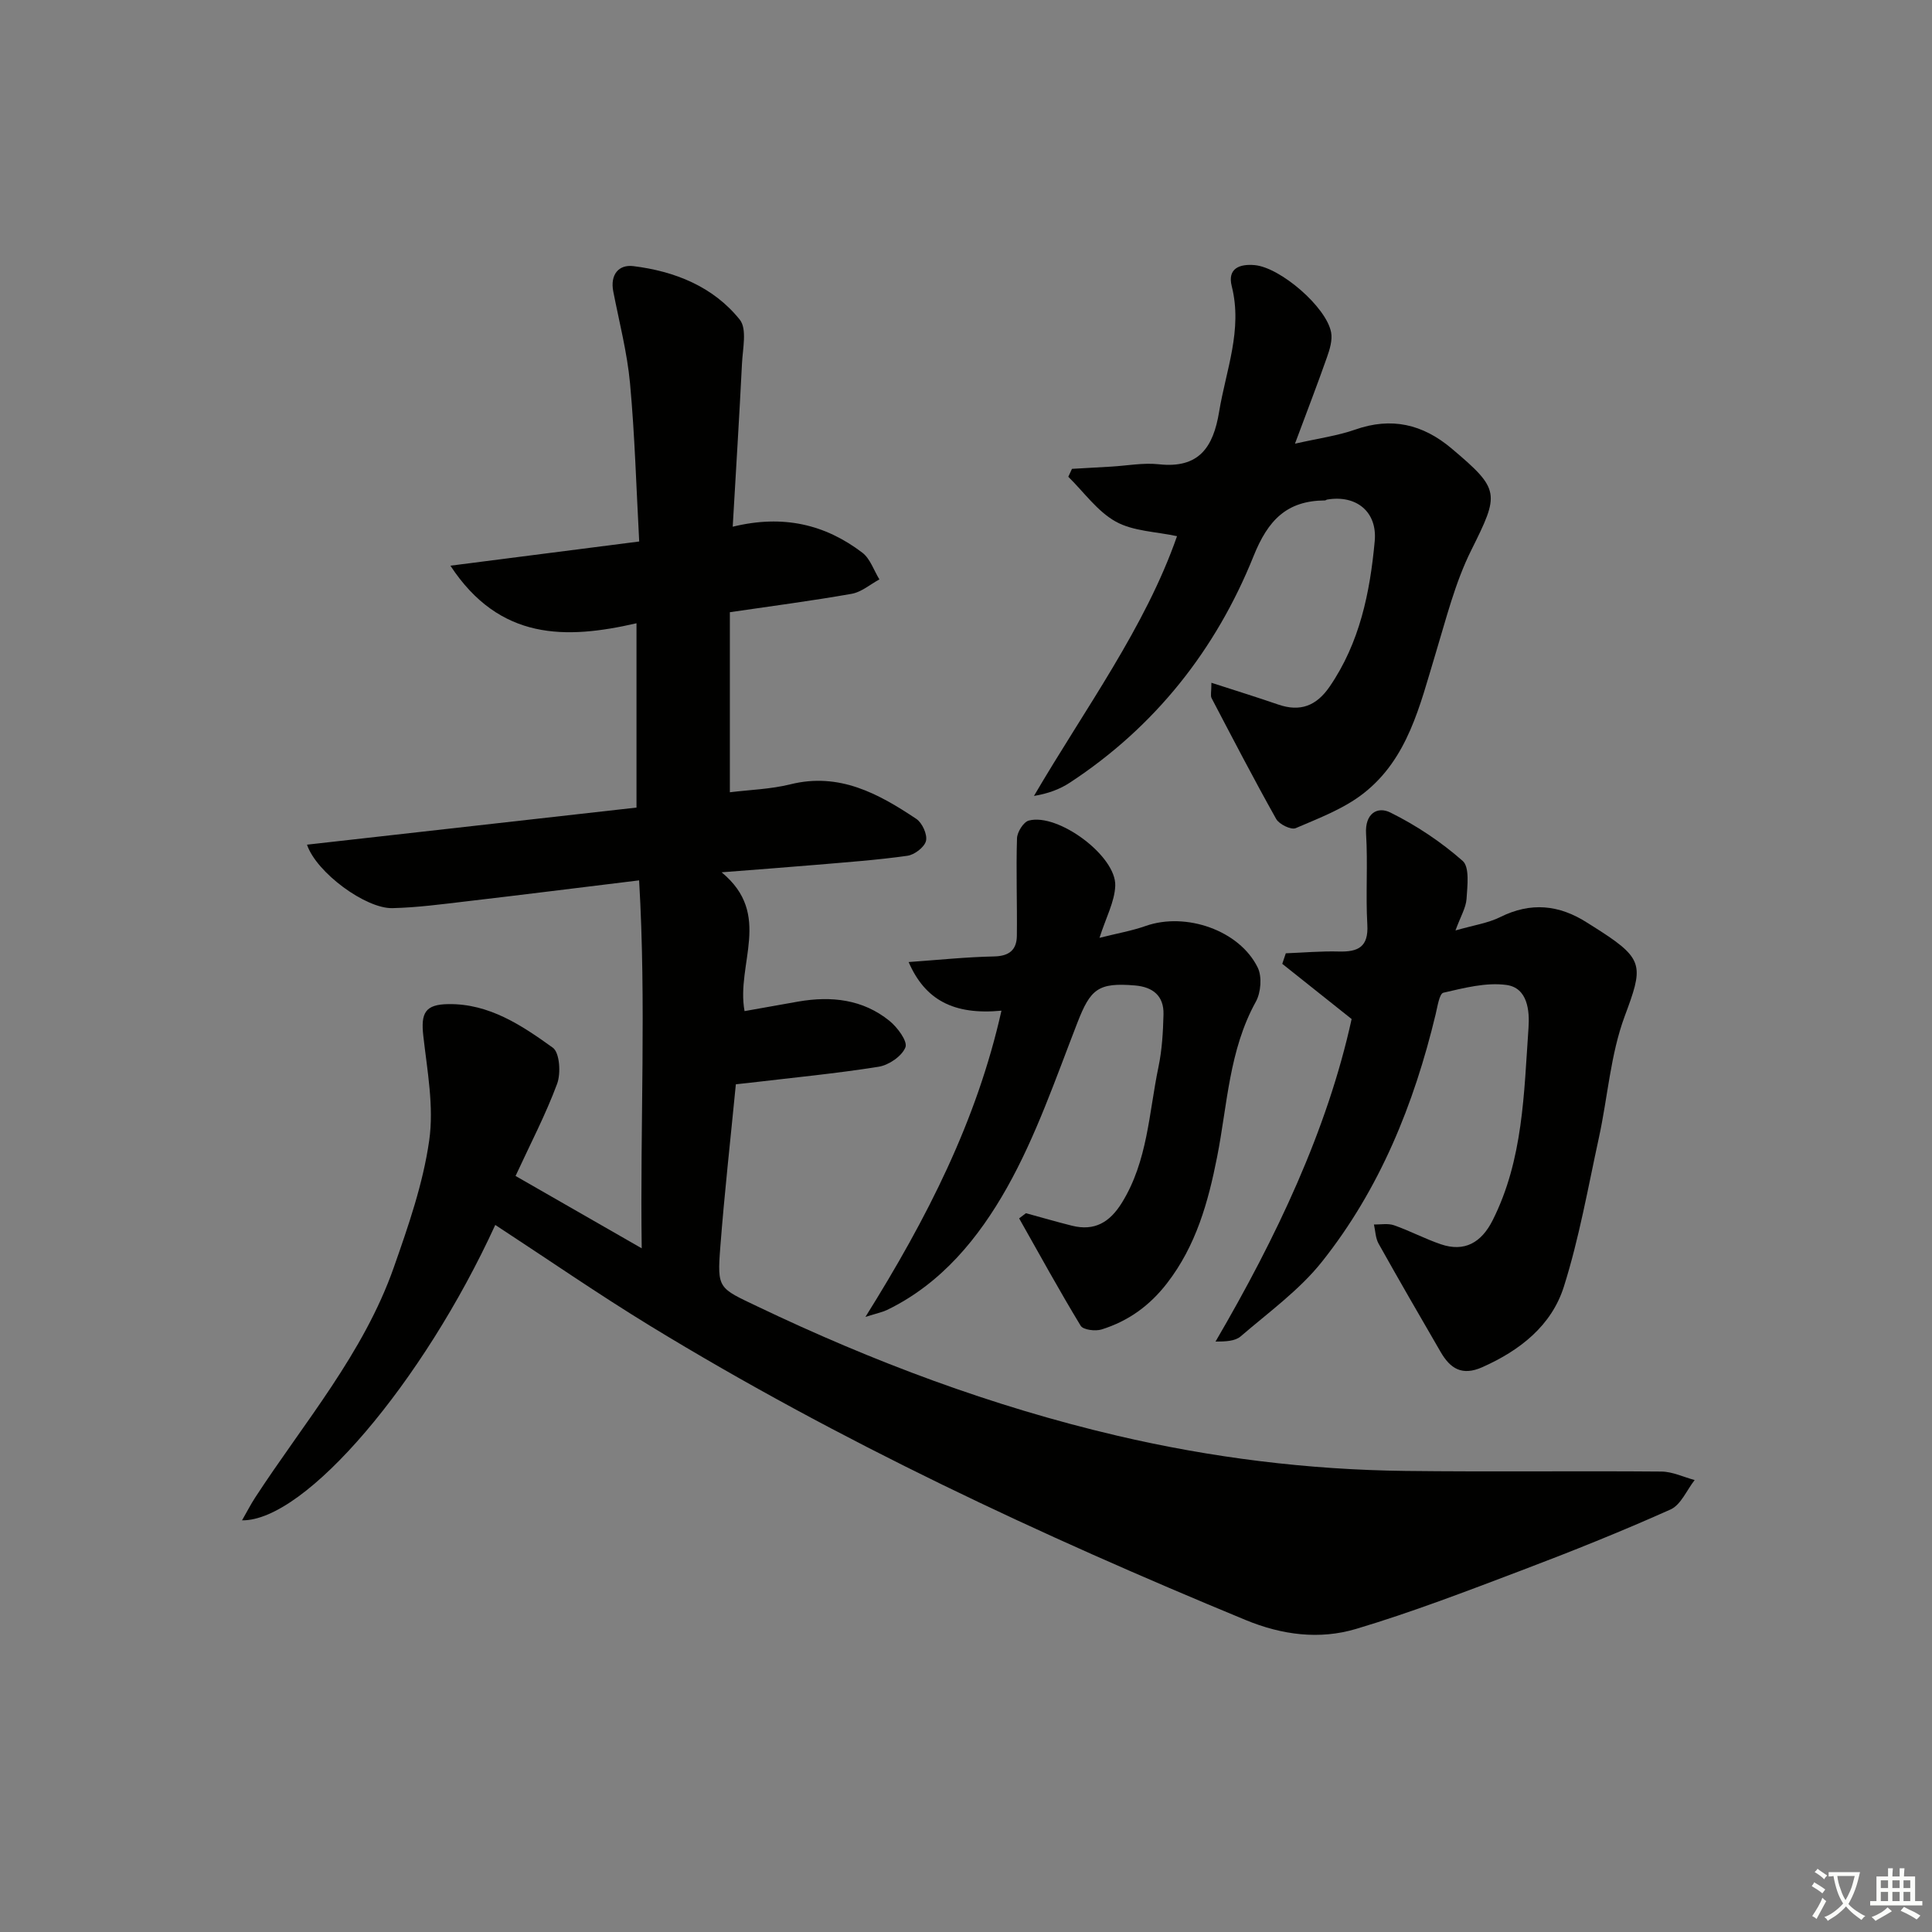
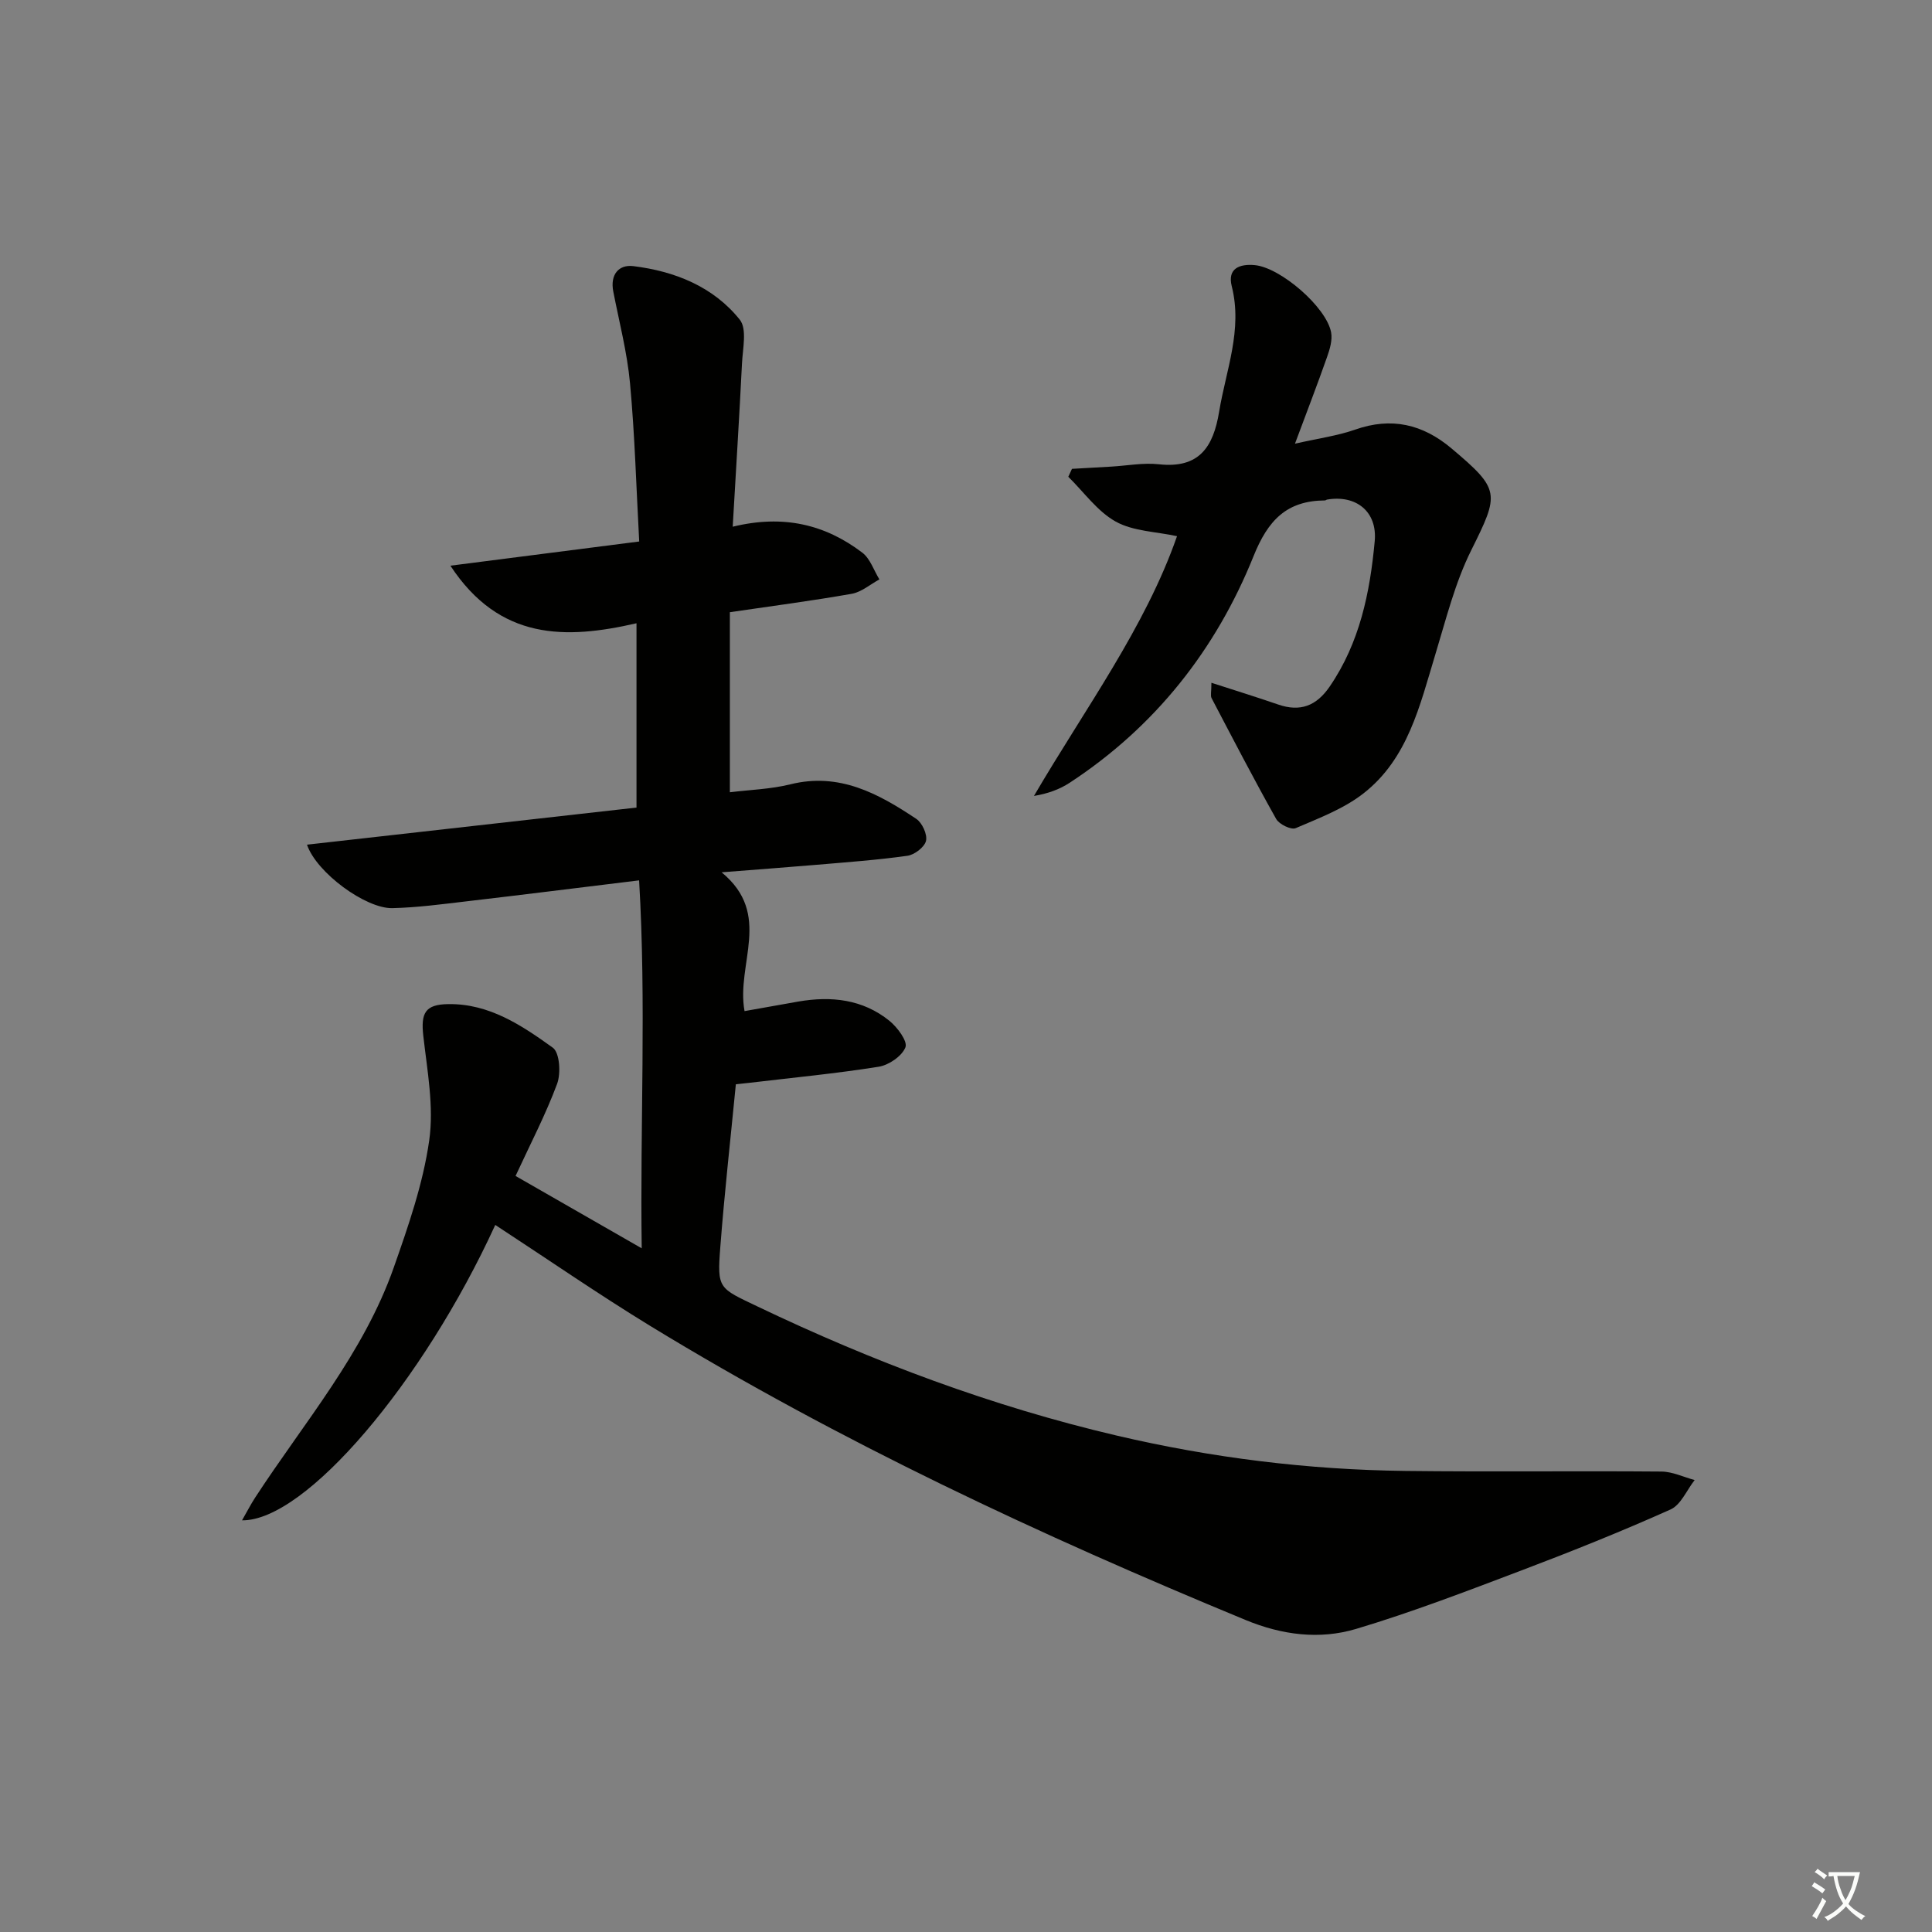
<svg xmlns="http://www.w3.org/2000/svg" enable-background="new 0 0 400 400" viewBox="0 0 400 400">
  <rect x="0" y="0" width="400" height="400" fill="#808080" stroke="none" />
  <path d="m377.9 391.2c-.2.3-.4.5-.6.8-.7-.6-1.4-1-2.2-1.5.2-.3.4-.5.5-.8.6.4 1.4.8 2.3 1.5zm-1.8 6.1c-.2-.2-.5-.4-.9-.6.4-.6.8-1.2 1.2-1.9s.7-1.3.9-1.9c.3.3.5.5.8.7-.7 1.3-1.4 2.6-2 3.7zm2.2-9c-.3.3-.5.5-.6.8-.6-.6-1.3-1.1-2-1.5.3-.3.5-.5.6-.7.6.5 1.3.9 2 1.4zm.3.2v-.9h2 4.5c-.3 1.3-.6 2.5-1 3.6s-.9 2.1-1.4 3c.4.5 1 1 1.6 1.4s1.2.8 1.9 1.1c-.3.2-.5.4-.8.8-.4-.3-1-.7-1.6-1.2s-1.2-1.1-1.6-1.6c-.5.6-1.1 1.1-1.7 1.6s-1.4.9-2.1 1.4c-.1-.3-.3-.5-.7-.8.6-.2 1.2-.5 1.9-1s1.4-1.1 2-1.8c-.5-.8-.9-1.6-1.2-2.5s-.6-2-.8-3.2c-.4.1-.7.1-1 .1zm2.5 2.7c.3 1 .7 1.7 1 2.2.3-.5.6-1.1 1-2s.6-1.9.9-3h-3.2-.4c.1.9.3 1.8.7 2.8z" fill="#fbfcfa" />
-   <path d="m396.5 388.5v1.5 3.6h1.5v.9c-.4 0-1 0-1.7 0h-7.9c-.5 0-.9 0-1.2 0v-.9h1.3v-3.5c0-.7 0-1.2 0-1.6h2.4c0-.8 0-1.4 0-1.7h1c0 .3-.1.8-.1 1.7h1.5c0-.8 0-1.4 0-1.7h1c0 .3-.1.9-.1 1.7zm-8.2 9.2c-.2-.3-.5-.5-.8-.8.8-.3 1.4-.6 1.9-.9s1-.7 1.4-1.1c.3.3.6.5.9.8-1.6 1-2.8 1.6-3.4 2zm2.6-6.8v-1.6h-1.5v1.6zm0 2.7v-1.9h-1.5v1.9zm2.4-2.7v-1.6h-1.5v1.6zm0 2.7v-1.9h-1.5v1.9zm.2 2 .7-.8c.4.2.9.5 1.6.8s1.3.7 1.8 1c-.3.3-.5.6-.8.8-.4-.3-1.5-1-3.3-1.8zm2-4.7v-1.6h-1.4v1.6zm0 2.7v-1.9h-1.4v1.9z" fill="#fbfcfa" />
  <g fill="#010100">
    <path d="m102.54 253.61c-14.94 32.59-39.28 61.32-52.43 61.16 1.02-1.77 1.78-3.27 2.69-4.67 10.14-15.57 22.47-29.87 28.74-47.72 3.01-8.57 6.05-17.32 7.32-26.24 1.01-7.03-.41-14.48-1.22-21.68-.53-4.73.37-6.51 5.19-6.57 8.45-.12 15.2 4.4 21.62 9.02 1.43 1.03 1.7 5.29.9 7.47-2.36 6.36-5.53 12.42-8.61 19.09 8.45 4.85 16.75 9.61 26.12 14.98-.36-25.78.97-50.67-.54-76.18-12.74 1.55-24.22 3-35.72 4.34-5.11.6-10.23 1.29-15.36 1.41-5.51.13-15.72-7.34-17.68-13.14 22.82-2.57 45.45-5.12 68.22-7.68 0-12.81 0-25.1 0-38.16-14.61 3.36-28.33 3.61-38.53-11.92 13.2-1.69 25.69-3.29 39.09-5.01-.61-11.26-.91-22.04-1.9-32.75-.59-6.39-2.24-12.69-3.47-19.02-.67-3.46 1.1-5.62 4.17-5.24 8.57 1.06 16.53 4.23 22.02 11.08 1.54 1.92.61 6 .46 9.08-.55 11.07-1.25 22.13-1.92 33.79 10.51-2.57 19.17-.45 26.83 5.37 1.64 1.25 2.38 3.66 3.54 5.54-1.9 1.03-3.71 2.62-5.73 2.98-8.15 1.44-16.37 2.51-25.23 3.81v37.28c4.1-.51 8.44-.63 12.55-1.65 10.12-2.51 18.21 1.93 26.05 7.16 1.22.82 2.32 3.22 2.01 4.55-.31 1.3-2.38 2.89-3.86 3.09-6.24.88-12.55 1.33-18.84 1.87-6.08.52-12.17.96-19.62 1.55 10.62 8.74 2.95 18.93 4.75 28.74 3.51-.62 7.32-1.31 11.14-1.98 6.82-1.18 13.35-.47 18.87 4 1.64 1.33 3.79 4.23 3.3 5.47-.72 1.84-3.45 3.7-5.56 4.03-8.85 1.41-17.79 2.26-26.7 3.32-.8.09-1.61.18-2.85.31-1.1 11.32-2.36 22.51-3.22 33.73-.67 8.66-.33 8.43 7.7 12.27 23.91 11.43 48.58 20.69 74.41 26.74 19.65 4.6 39.58 7.07 59.74 7.31 17.66.21 35.33-.02 53 .13 2.3.02 4.59 1.14 6.88 1.76-1.64 2.08-2.85 5.13-4.99 6.09-10.14 4.54-20.47 8.68-30.87 12.62-11.32 4.29-22.66 8.65-34.24 12.11-7.57 2.26-15.33 1.27-22.88-1.85-42.46-17.54-84.01-36.92-123.27-60.89-10.76-6.58-21.16-13.77-32.07-20.9z" />
    <path d="m250.81 141.36c5.13 1.66 9.49 3.01 13.81 4.5 4.57 1.58 7.92.3 10.66-3.69 6.24-9.1 8.36-19.48 9.34-30.12.57-6.12-3.84-9.64-9.85-8.62-.16.03-.31.18-.46.18-7.9.05-11.78 4.07-14.77 11.52-7.79 19.37-20.38 35.33-38.04 46.91-2.1 1.38-4.53 2.27-7.43 2.75 10.58-18.08 23.02-34.86 29.62-53.78-4.37-.95-9.07-1.01-12.69-3.02-3.81-2.12-6.59-6.11-9.82-9.28.25-.55.51-1.09.76-1.64 2.7-.15 5.39-.3 8.09-.46 3.3-.19 6.65-.84 9.88-.49 8.34.92 11.29-3.52 12.5-10.89 1.42-8.61 4.89-16.93 2.61-25.97-.93-3.7 1.63-4.65 4.75-4.37 5.31.48 14.83 8.66 15.82 13.91.31 1.62-.28 3.54-.86 5.18-1.97 5.6-4.11 11.14-6.62 17.88 4.94-1.12 8.83-1.64 12.45-2.91 7.52-2.65 14-1.13 19.96 3.89 10.15 8.55 9.93 9.33 4.08 21.09-3.37 6.76-5.22 14.31-7.44 21.6-3.2 10.53-5.66 21.54-14.86 28.73-4.08 3.19-9.2 5.12-14.04 7.2-.95.41-3.42-.8-4.04-1.9-4.63-8.25-8.99-16.65-13.38-25.03-.26-.5-.03-1.27-.03-3.17z" />
-     <path d="m301.34 192.64c3.77-1.09 6.74-1.51 9.29-2.78 6.31-3.14 12.17-2.54 17.94 1.15.98.63 1.98 1.23 2.95 1.87 8.91 5.78 8.62 7.42 4.87 17.48-2.96 7.95-3.52 16.77-5.35 25.16-2.25 10.33-4.08 20.8-7.25 30.84-2.55 8.09-9.07 13.22-16.89 16.7-4.22 1.88-6.65.26-8.62-3.13-4.33-7.46-8.65-14.92-12.86-22.45-.64-1.14-.66-2.64-.96-3.97 1.39.04 2.91-.27 4.16.17 3.29 1.15 6.4 2.81 9.69 3.93 4.91 1.67 8.4-.34 10.73-4.97 6.33-12.58 6.47-26.29 7.42-39.82.25-3.52-.16-8.32-4.6-8.9-4.22-.56-8.75.63-13.02 1.61-.84.19-1.22 2.89-1.61 4.48-4.47 18.62-11.56 36.15-23.52 51.2-4.69 5.9-11.06 10.49-16.84 15.47-1.17 1.01-3.16 1.07-5.21 1.08 12.63-21.63 23.15-43.82 28.18-66.78-5.37-4.27-9.87-7.85-14.36-11.43.24-.73.48-1.45.73-2.18 3.65-.14 7.31-.47 10.96-.37 4 .11 6.19-.92 5.92-5.56-.36-6.25.13-12.55-.26-18.79-.27-4.23 2.35-5.76 5.02-4.43 5.36 2.65 10.49 6.07 14.98 10.02 1.47 1.3.97 5.21.8 7.89-.13 1.82-1.23 3.61-2.29 6.51z" />
-     <path d="m212.41 251.18c3.18.87 6.34 1.79 9.53 2.59 4.67 1.16 7.81-.69 10.32-4.73 5.37-8.66 5.6-18.63 7.59-28.15.74-3.54.95-7.23 1.04-10.87.1-3.82-2.18-5.68-5.9-5.99-7.64-.65-9.22.75-11.92 7.69-4.5 11.57-8.56 23.47-14.61 34.22-5.83 10.34-13.53 19.81-24.8 25.27-.96.46-2.04.67-4.48 1.44 12.81-20.48 23.06-40.64 28.16-63.4-9.9.94-15.82-2.23-19.22-10.07 6-.42 11.85-1.04 17.71-1.16 3.16-.07 4.67-1.39 4.7-4.29.08-6.72-.18-13.46.03-20.17.04-1.29 1.34-3.38 2.44-3.67 6.05-1.61 18.15 7.34 17.9 13.51-.13 3.3-1.91 6.53-3.26 10.77 3.67-.93 6.7-1.45 9.56-2.46 8.3-2.92 19.41.88 23.2 8.62.92 1.88.66 5.16-.39 7.06-5.56 10.05-5.88 21.3-8.02 32.14-1.84 9.33-4.34 18.35-10.37 26.15-3.64 4.71-8.06 7.85-13.55 9.57-1.29.4-3.81.09-4.33-.77-4.43-7.3-8.54-14.8-12.74-22.23.48-.38.95-.72 1.41-1.07z" />
  </g>
</svg>